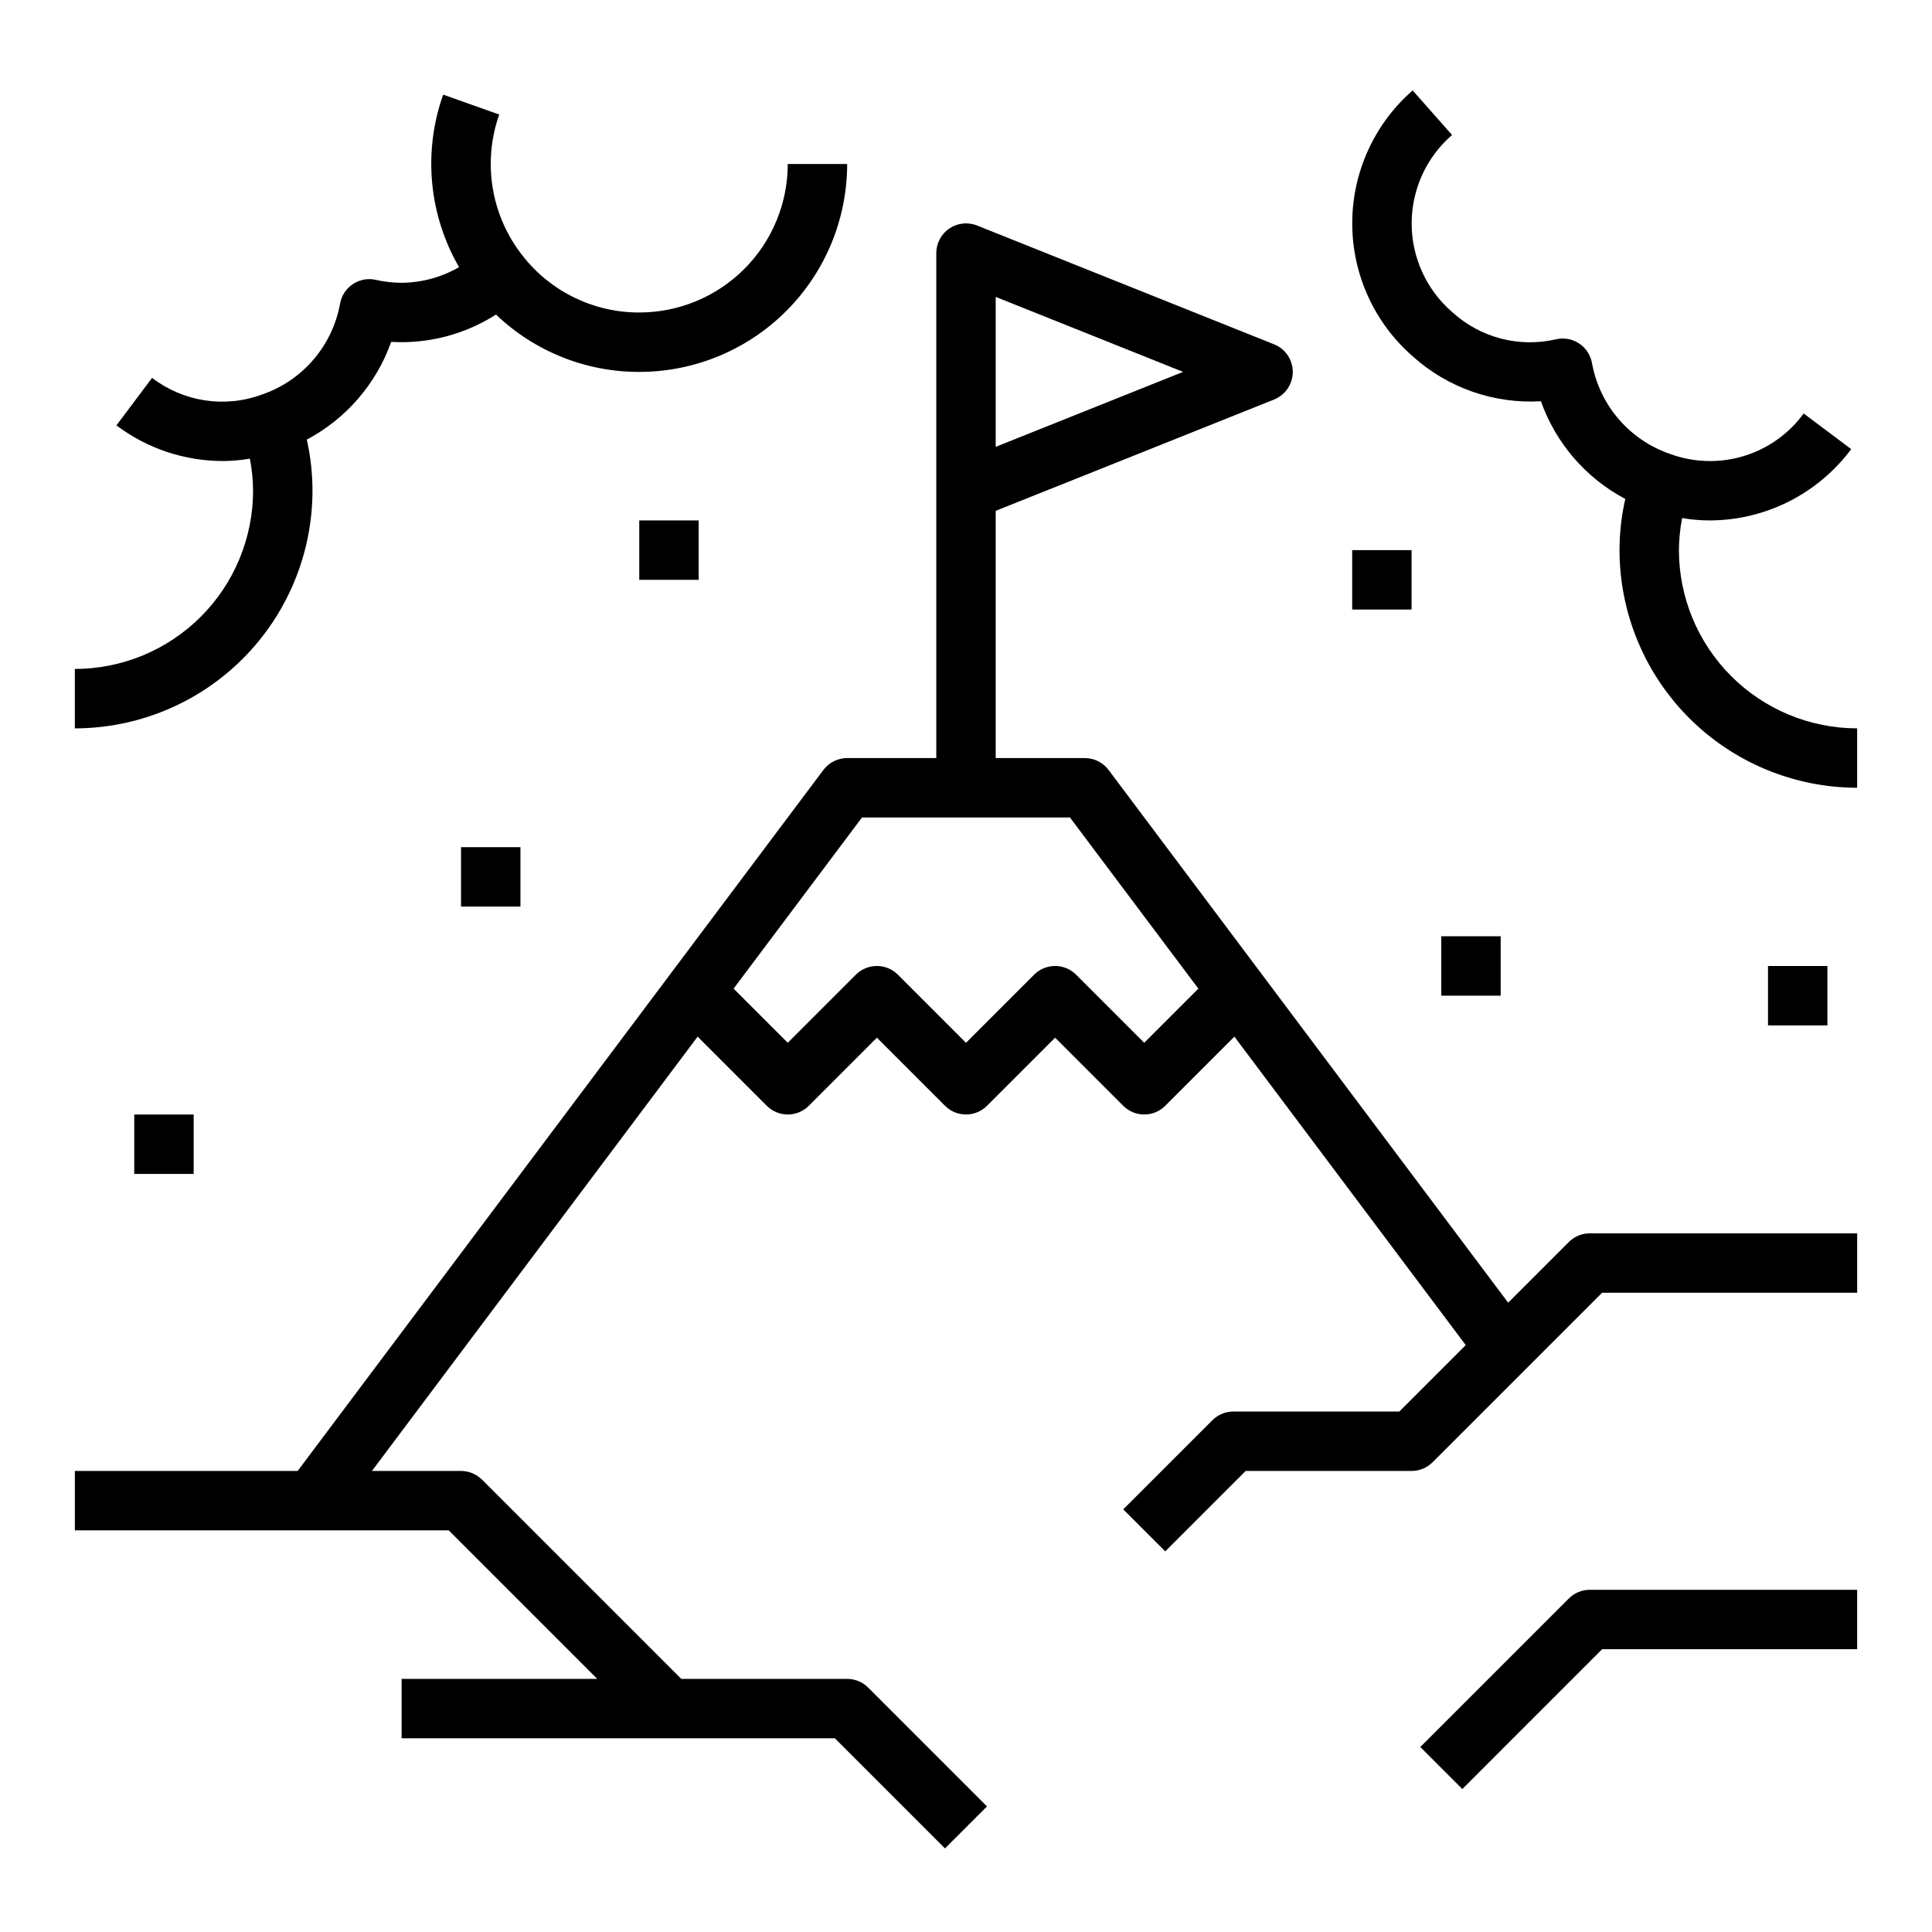
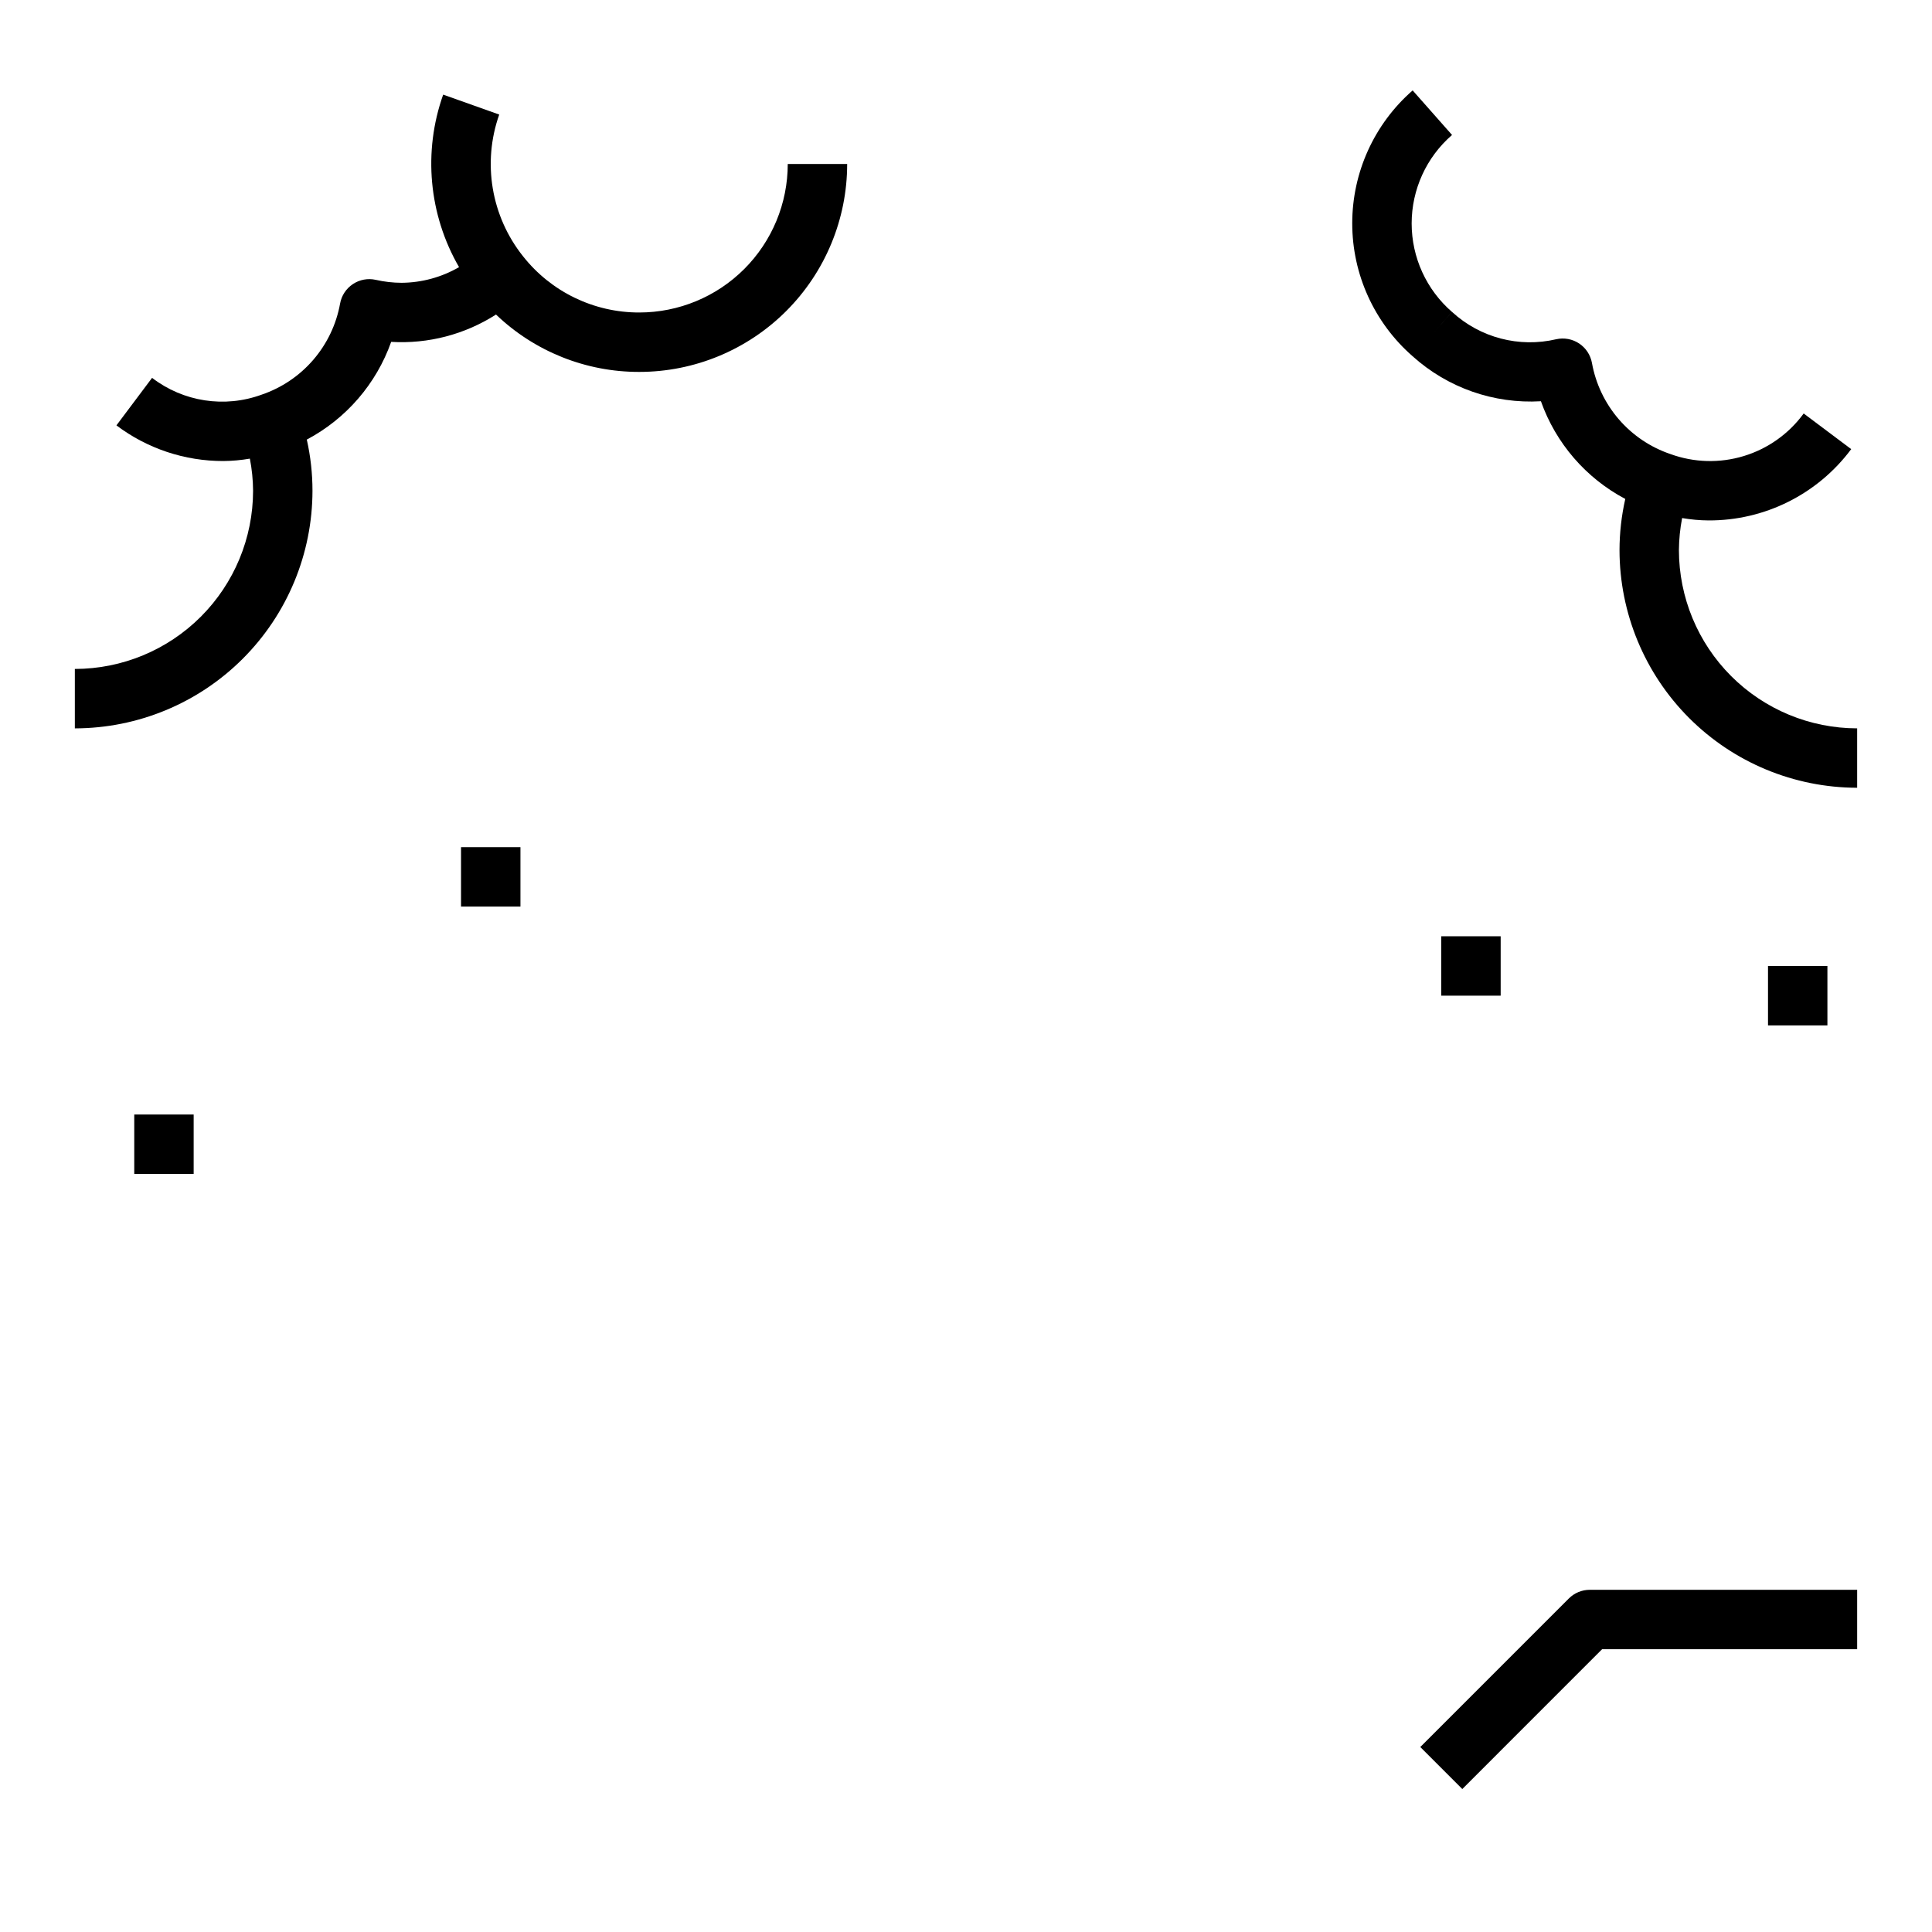
<svg xmlns="http://www.w3.org/2000/svg" fill="#000000" width="800px" height="800px" version="1.1" viewBox="144 144 512 512">
  <g>
-     <path d="m559.75 473.15-16.074 16.074-105.89-141.18c-1.488-1.98-3.82-3.148-6.297-3.148h-23.617v-65.52l73.77-29.504c2.992-1.191 4.957-4.09 4.957-7.312s-1.965-6.121-4.957-7.312l-78.719-31.488h-0.004c-2.426-0.969-5.172-0.672-7.336 0.793-2.16 1.465-3.457 3.906-3.457 6.519v133.82h-23.613c-2.481 0-4.812 1.168-6.301 3.148l-139.33 185.78h-59.043v15.742h99.078l39.359 39.359h-51.844v15.742l114.82 0.004 29.18 29.18 11.133-11.133-31.488-31.488v0.004c-1.473-1.477-3.477-2.309-5.562-2.309h-43.973l-52.797-52.797h-0.004c-1.473-1.477-3.477-2.305-5.562-2.305h-23.617l86.316-115.1 18.324 18.324c3.074 3.074 8.059 3.074 11.133 0l18.051-18.051 18.051 18.051c3.074 3.074 8.055 3.074 11.129 0l18.051-18.051 18.051 18.051c3.074 3.074 8.059 3.074 11.133 0l18.324-18.324 61.309 81.742-17.609 17.609h-43.973c-2.09 0-4.09 0.832-5.566 2.309l-23.617 23.617 11.133 11.133 21.309-21.312h43.973c2.09 0 4.09-0.832 5.566-2.309l44.926-44.926h67.59v-15.742h-70.848c-2.09 0-4.09 0.828-5.566 2.305zm-151.88-250.46 49.656 19.863-49.656 19.859zm39.359 197.66-18.051-18.051c-3.074-3.074-8.055-3.074-11.129 0l-18.051 18.051-18.051-18.051c-3.074-3.074-8.059-3.074-11.133 0l-18.051 18.051-14.352-14.352 34.031-45.367h55.105l34.031 45.367z" />
    <path d="m559.75 567.62-39.359 39.359 11.133 11.133 37.051-37.055h67.59v-15.742h-70.848c-2.09 0-4.09 0.828-5.566 2.305z" />
    <path d="m588.93 289.79c0.023-2.852 0.309-5.699 0.852-8.5 2.32 0.402 4.668 0.613 7.023 0.629 14.879 0.055 28.898-6.957 37.785-18.895l-12.594-9.445h-0.004c-3.922 5.379-9.488 9.336-15.855 11.273-6.367 1.941-13.195 1.758-19.449-0.52-5.309-1.797-10.039-4.984-13.695-9.227-3.66-4.246-6.113-9.395-7.109-14.91-0.379-2.109-1.602-3.973-3.383-5.16s-3.973-1.598-6.066-1.137c-9.836 2.316-20.18-0.391-27.621-7.227l-5.227 5.887 5.219-5.887c-6.801-5.894-10.703-14.453-10.703-23.449 0-9 3.902-17.555 10.703-23.453l-10.438-11.809c-10.176 8.883-16.012 21.727-16.012 35.23s5.836 26.348 16.012 35.227c9.277 8.359 21.523 12.652 33.992 11.918 3.941 11.125 11.922 20.367 22.355 25.891-1.008 4.453-1.52 9-1.527 13.562 0.02 16.699 6.66 32.703 18.465 44.512 11.809 11.805 27.812 18.445 44.512 18.465v-15.742c-12.523-0.012-24.531-4.992-33.387-13.848-8.855-8.855-13.832-20.863-13.848-33.387z" />
    <path d="m226.81 274.05c0-4.562-0.504-9.105-1.504-13.555 10.434-5.527 18.414-14.766 22.359-25.895 9.793 0.582 19.516-1.953 27.781-7.242 10.211 9.785 23.816 15.23 37.957 15.203 14.613 0 28.629-5.805 38.965-16.141 10.332-10.332 16.141-24.348 16.141-38.965h-15.746c0 10.441-4.144 20.449-11.527 27.832-7.383 7.383-17.395 11.527-27.832 11.527-12.012 0.02-23.371-5.481-30.805-14.914-8.434-10.59-10.812-24.781-6.297-37.543l-14.855-5.281c-5.371 15.117-3.832 31.832 4.207 45.719-4.633 2.68-9.879 4.109-15.227 4.148-2.309-0.008-4.606-0.273-6.856-0.785-2.094-0.465-4.281-0.055-6.066 1.137-1.781 1.188-3.004 3.051-3.379 5.16-0.996 5.512-3.449 10.66-7.109 14.906-3.656 4.242-8.383 7.43-13.691 9.23-9.797 3.582-20.75 1.898-29.023-4.457l-9.445 12.594c8.164 6.156 18.113 9.473 28.34 9.449 2.352-0.02 4.703-0.23 7.019-0.633 0.547 2.805 0.832 5.648 0.852 8.504-0.012 12.523-4.992 24.527-13.848 33.383-8.855 8.855-20.863 13.836-33.387 13.848v15.746c16.699-0.02 32.707-6.66 44.512-18.469 11.805-11.805 18.449-27.812 18.465-44.508z" />
-     <path d="m313.41 281.92h15.742v15.742h-15.742z" />
-     <path d="m502.34 289.79h15.742v15.742h-15.742z" />
    <path d="m179.58 439.36h15.742v15.742h-15.742z" />
    <path d="m266.18 368.51h15.742v15.742h-15.742z" />
    <path d="m612.54 400h15.742v15.742h-15.742z" />
    <path d="m525.95 392.12h15.742v15.742h-15.742z" />
  </g>
</svg>